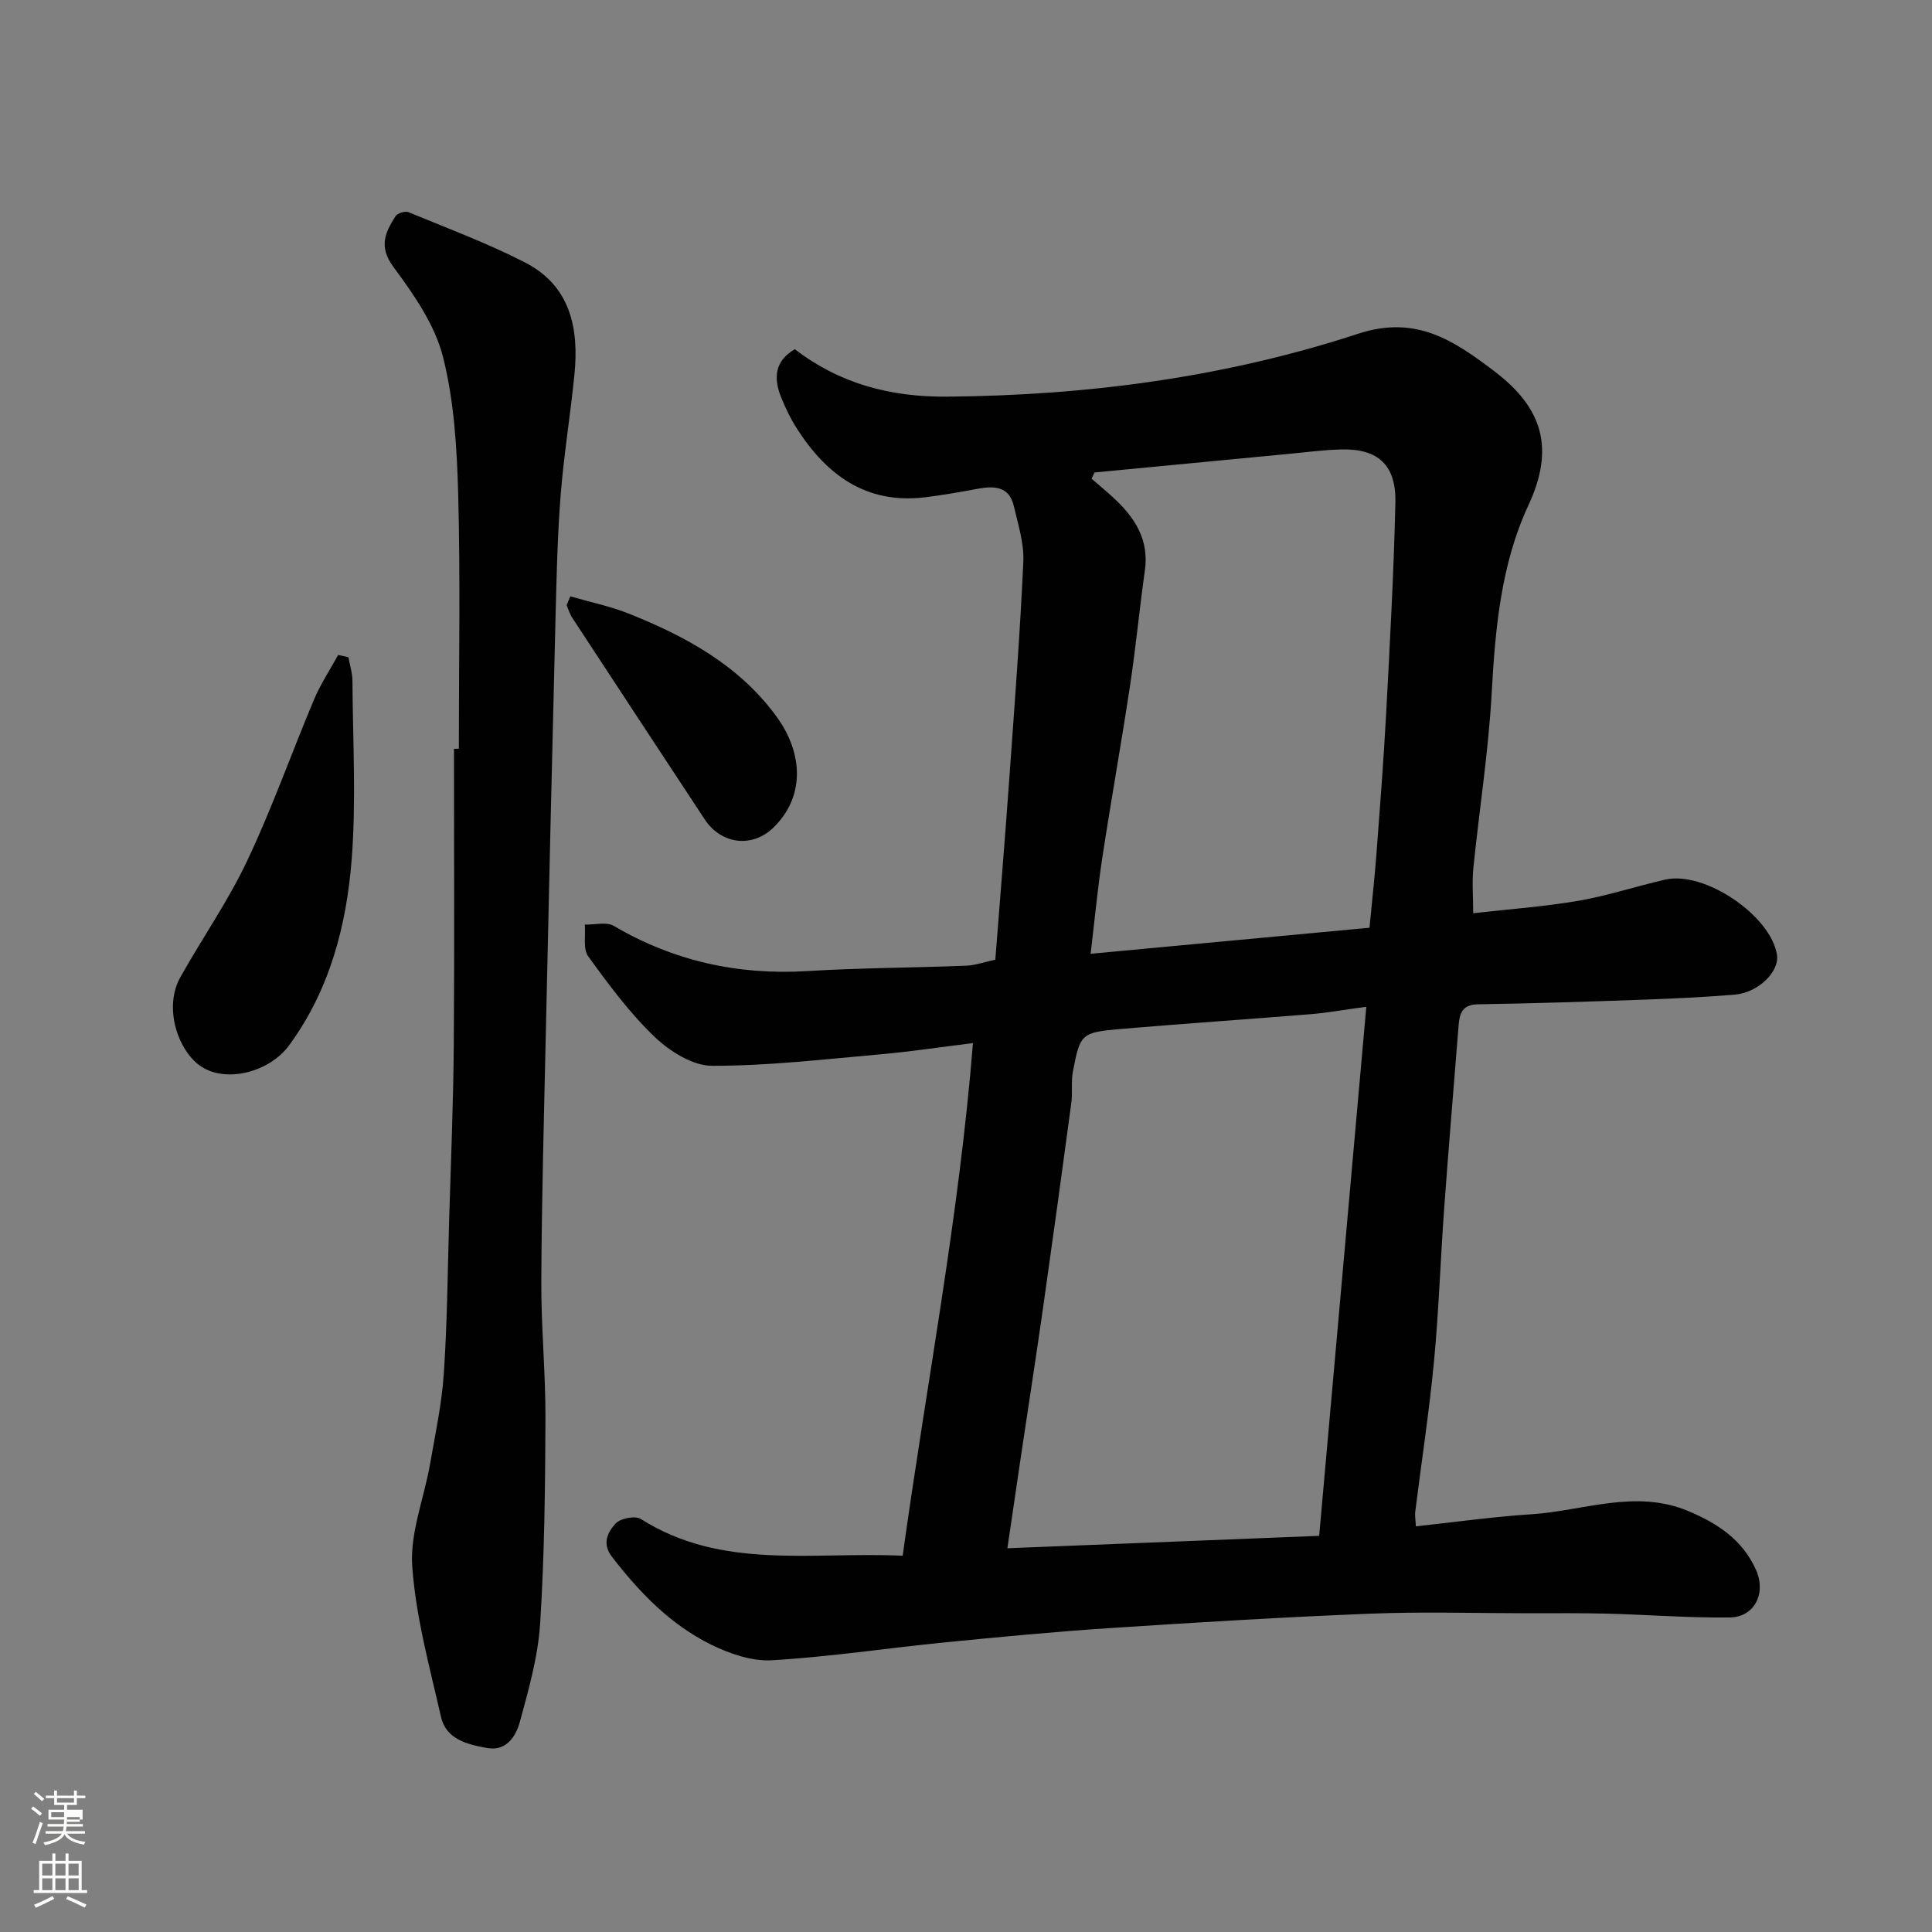
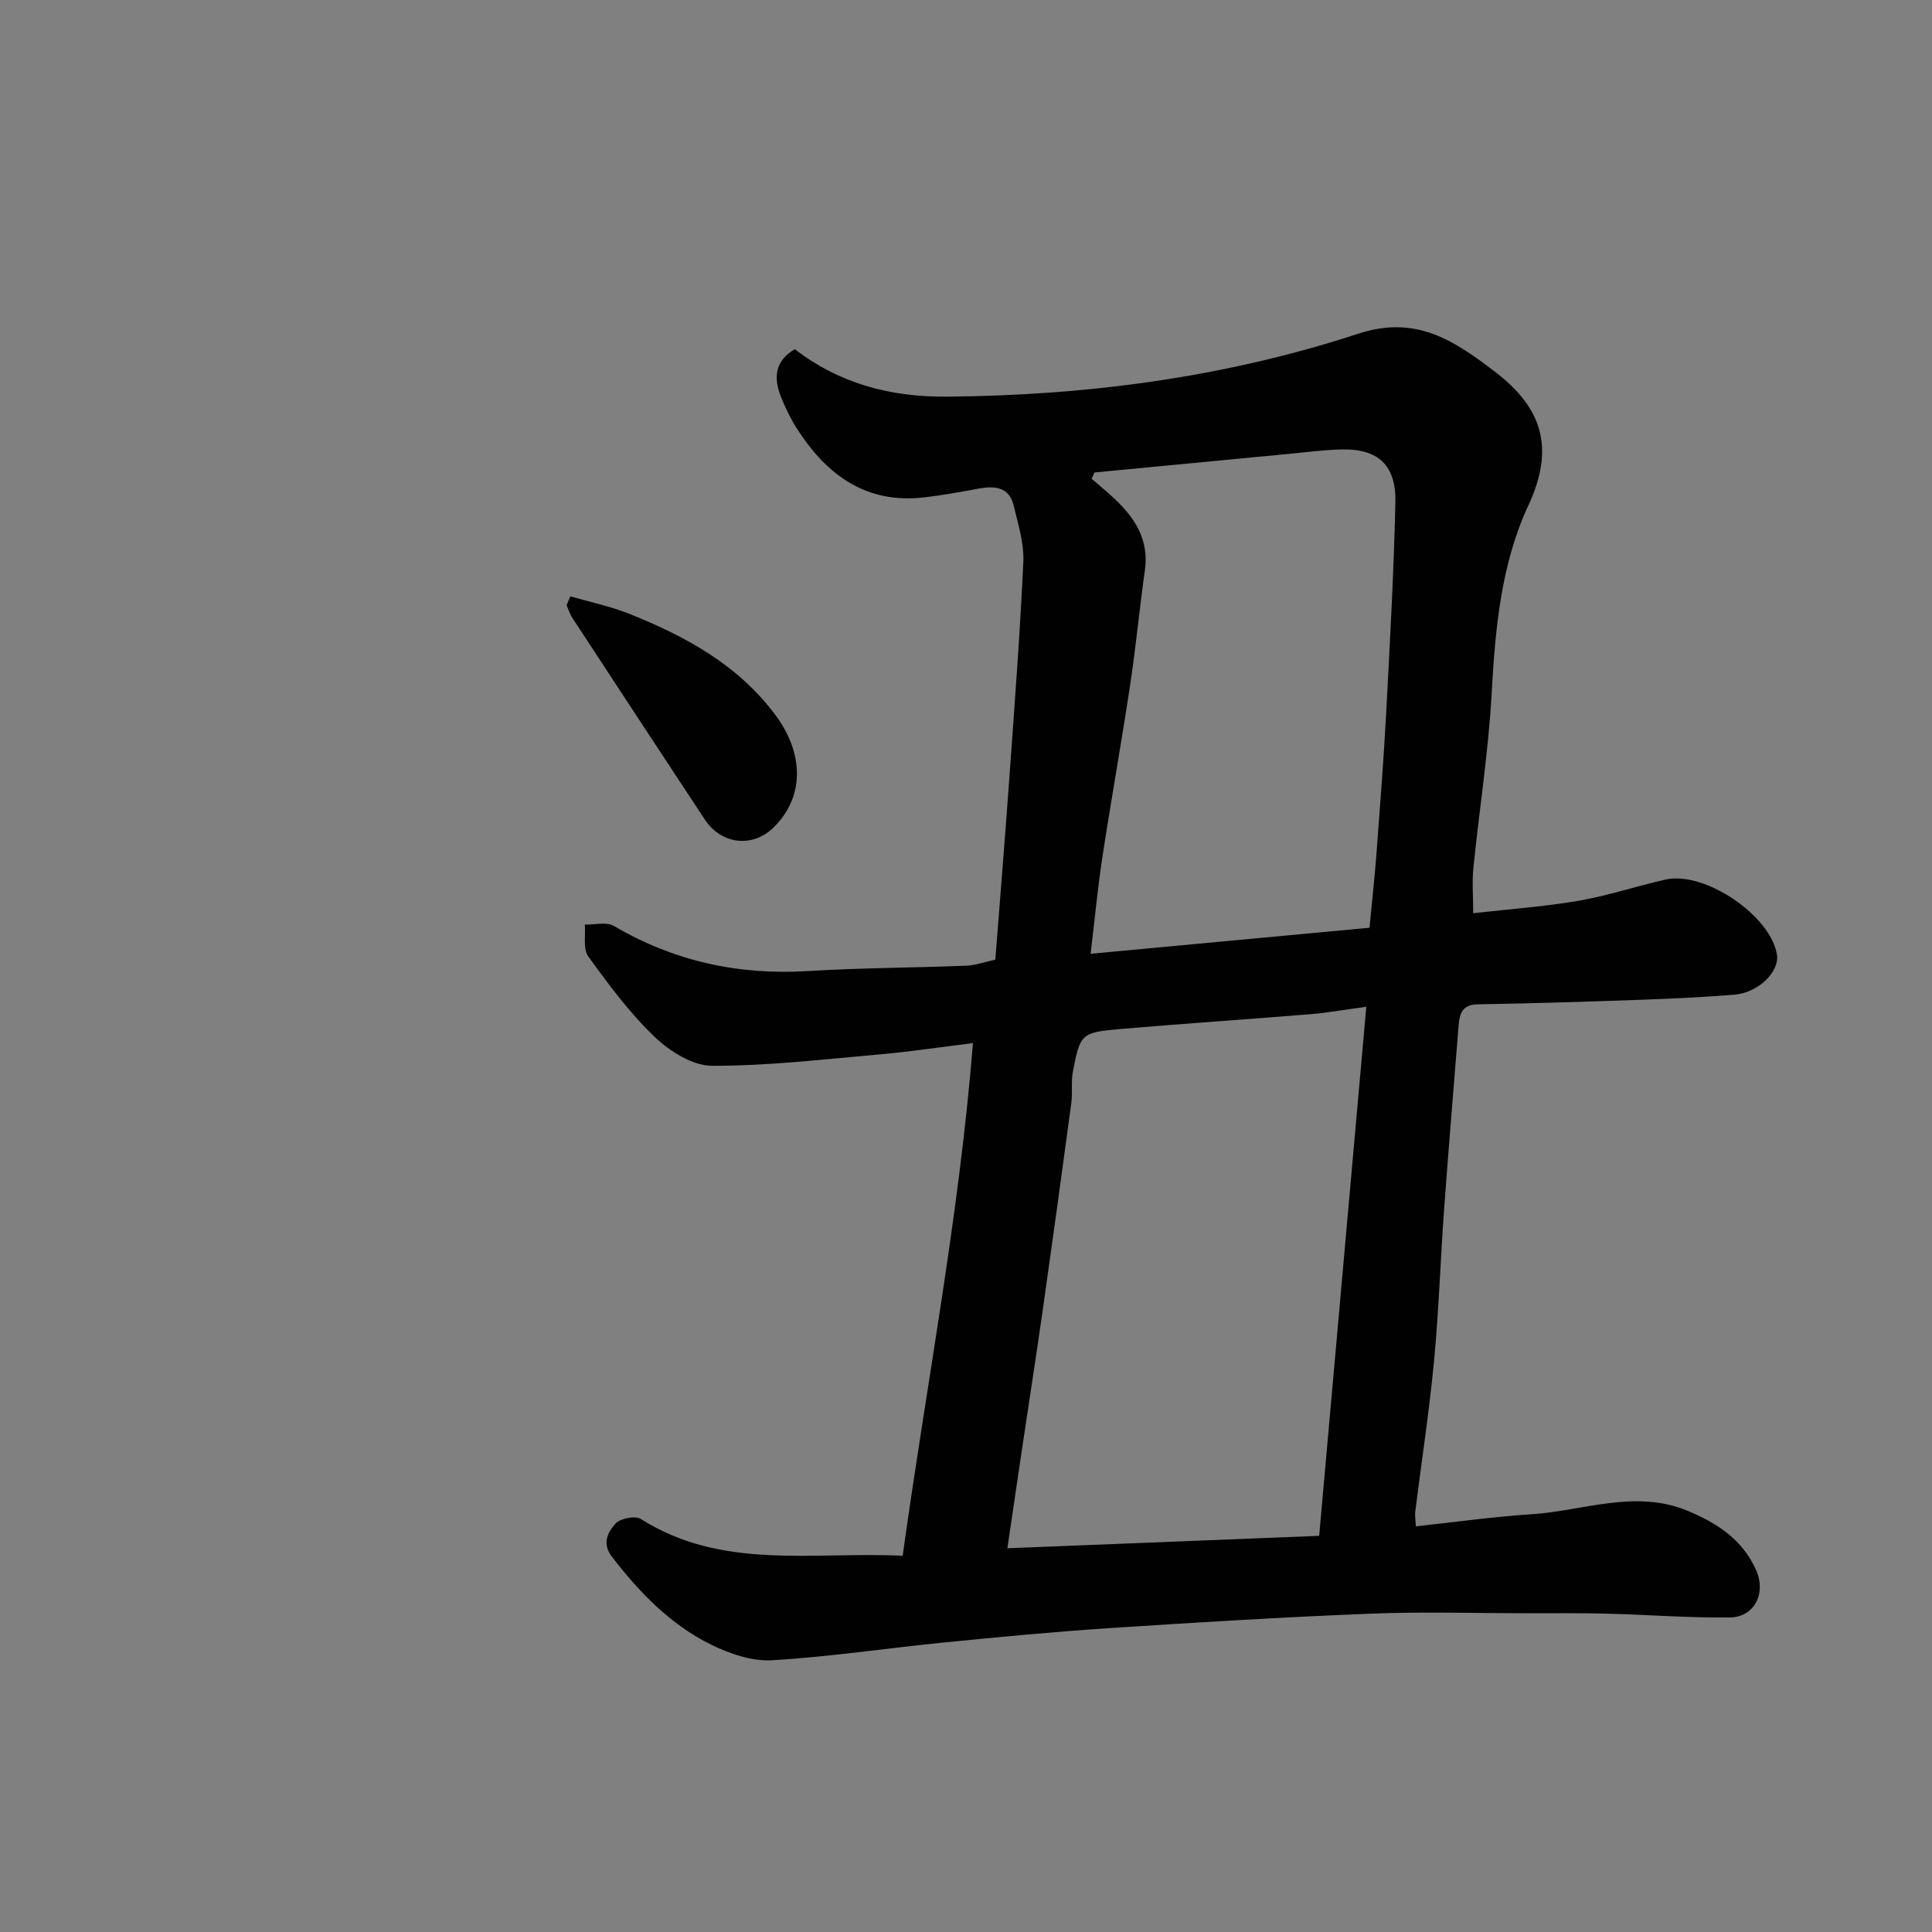
<svg xmlns="http://www.w3.org/2000/svg" enable-background="new 0 0 400 400" viewBox="0 0 400 400">
  <rect x="0" y="0" width="400" height="400" fill="#808080" stroke="none" />
-   <path d="m6.44 374.46.42-.45c.65.47 1.27.95 1.85 1.44l-.45.49c-.65-.56-1.25-1.06-1.82-1.48m.93 7.33-.63-.26c.55-1.36 1.05-2.8 1.52-4.33.19.1.38.19.59.27-.46 1.29-.95 2.73-1.48 4.32m-.38-10.38.44-.42c.43.34 1.01.82 1.74 1.44l-.49.49c-.53-.51-1.09-1.01-1.69-1.51m2.5.35h1.72v-1.04h.59v1.04h3.52v-1.04h.59v1.04h1.75v.53h-1.75v1.42h-2.03v.97h3.22v2.03h-3.24c0 .35-.01.66-.03.93h3.32v.53h-3.37c-.03.27-.08.58-.15.94h3.96v.53h-3.71c.67.92 1.93 1.48 3.79 1.68-.13.24-.23.44-.29.59-2.13-.38-3.48-1.08-4.04-2.12-.43.97-1.77 1.72-4.03 2.23-.09-.19-.2-.37-.33-.55 2.1-.42 3.37-1.03 3.81-1.83h-3.36v-.53h3.58c.08-.29.13-.61.16-.94h-3.33v-.53h3.39c.02-.27.04-.58.04-.93h-3.23v-2.03h3.25v-.97h-2.07v-1.42h-1.73zm1.12 3.44v1h2.65c.01-.3.02-.44.01-.4v-.25-.35zm1.19-2h3.52v-.91h-3.52zm4.71 3h-2.63v.59c0 .15-.01.28-.01.4h2.64v-1.99z" fill="#fbfcfa" />
-   <path d="m13.56 383.74h.63v1.52h2.72v6.07h1.13v.6h-11.06v-.6h1.13v-6.07h2.73v-1.52h.63v1.52h2.1v-1.52zm-2.69 8.83.38.56c-1.24.63-2.53 1.25-3.85 1.85-.1-.21-.21-.42-.34-.63 1.36-.55 2.63-1.15 3.81-1.78m-2.13-4.27h2.1v-2.45h-2.1zm0 3.04h2.1v-2.46h-2.1zm2.72-3.04h2.1v-2.45h-2.1zm0 3.04h2.1v-2.46h-2.1zm6.07 3.6c-1.41-.71-2.7-1.3-3.86-1.78l.35-.56c1.45.62 2.75 1.19 3.88 1.72zm-1.25-9.09h-2.1v2.45h2.1zm-2.09 5.49h2.1v-2.46h-2.1z" fill="#fbfcfa" />
  <g fill="#010101">
    <path d="m186.89 322.1c4.92-35.53 11.68-70.22 14.55-106.14-6.93.86-13 1.78-19.1 2.32-11.64 1.02-23.29 2.41-34.94 2.38-4.01-.01-8.73-3-11.85-5.97-5.18-4.95-9.53-10.84-13.76-16.68-1.12-1.55-.52-4.35-.71-6.58 2.02.05 4.48-.63 6 .27 12.45 7.3 25.76 10.23 40.14 9.35 10.91-.67 21.86-.68 32.78-1.11 1.9-.07 3.78-.76 6.07-1.25.99-12.75 2.03-25.36 2.93-37.98 1.06-14.8 2.19-29.6 2.87-44.41.17-3.8-1.08-7.71-1.96-11.5-.93-4.05-3.97-4.25-7.39-3.62-3.69.68-7.39 1.35-11.11 1.79-12.12 1.43-20.29-4.65-26.44-14.27-1.3-2.03-2.36-4.24-3.26-6.48-1.56-3.9-1.37-7.47 2.85-9.92 9.19 7.07 19.67 9.92 31.47 9.82 29.07-.23 57.61-4 85.18-13.03 12.01-3.93 19.86 1.44 28.29 7.86 9.82 7.49 12.48 15.8 6.91 27.74-5.61 12.03-6.84 25.42-7.57 38.77-.66 12.1-2.57 24.14-3.79 36.21-.3 2.93-.04 5.92-.04 9.4 7.59-.86 14.75-1.36 21.79-2.57 6.07-1.05 11.97-3.02 17.99-4.39 8.14-1.85 21.84 7.46 23.11 15.56.55 3.52-3.89 7.87-8.81 8.27-6.25.5-12.53.81-18.8 1.03-11.43.41-22.87.78-34.3.96-3.24.05-3.8 1.88-4 4.37-1 12.63-2.07 25.26-2.99 37.9-.77 10.53-1.1 21.09-2.1 31.6-.99 10.43-2.59 20.79-3.89 31.19-.1.79.06 1.62.13 3.02 8.12-.87 16-1.99 23.93-2.5 10.82-.7 21.56-5.27 32.52-.64 6.04 2.55 11.19 5.91 13.99 12.2 2.11 4.73-.26 9.74-5.46 9.81-8.43.1-16.87-.57-25.3-.79-5.5-.14-11-.08-16.5-.08-10.83-.01-21.68-.35-32.49.08-17.98.71-35.95 1.8-53.91 2.98-11.48.75-22.95 1.84-34.4 2.98-11.91 1.18-23.77 2.99-35.7 3.69-4.15.24-8.76-1.35-12.6-3.24-8.4-4.14-14.81-10.78-20.51-18.17-2.17-2.81-.83-5.15.73-6.89.97-1.08 4.08-1.69 5.24-.95 16.8 10.65 35.48 6.73 54.21 7.61zm95.99-113.66c-5 .68-8.22 1.27-11.48 1.53-13.12 1.07-26.26 1.95-39.38 3.07-8.15.7-8.39.99-9.89 8.82-.4 2.1-.04 4.33-.32 6.46-1.89 14.1-3.83 28.19-5.83 42.27-1.45 10.19-3.03 20.36-4.55 30.54-.91 6.09-1.8 12.19-2.86 19.42 21.95-.87 43.05-1.72 64.55-2.57 3.25-36.46 6.46-72.42 9.76-109.54zm.66-16.36c.52-5.51 1.07-10.4 1.44-15.3.73-9.69 1.49-19.38 2.01-29.08.77-14.55 1.58-29.1 1.91-43.66.18-7.74-3.58-11.14-11.07-10.99-3.77.08-7.53.6-11.29.95-13.31 1.27-26.62 2.55-39.93 3.82-.2.43-.4.86-.61 1.29 1.59 1.39 3.23 2.72 4.77 4.17 4.24 3.99 7.15 8.51 6.27 14.77-1.12 7.94-1.87 15.93-3.07 23.85-1.8 11.94-3.94 23.82-5.76 35.75-.95 6.25-1.54 12.56-2.41 19.82 19.78-1.84 38.82-3.62 57.74-5.39z" />
-     <path d="m95 155.02c0-17.49.33-34.99-.13-52.47-.26-9.63-.82-19.49-3.18-28.76-1.7-6.65-6.07-12.89-10.26-18.56-3.1-4.2-1.65-7.14.45-10.46.4-.63 1.99-1.13 2.69-.84 8.1 3.34 16.35 6.42 24.13 10.41 9.38 4.81 11.2 13.6 10.23 23.22-.83 8.31-2.19 16.58-2.85 24.9-.66 8.4-.85 16.85-1.06 25.28-.72 28.69-1.38 57.37-2.01 86.06-.38 17.09-.85 34.18-.94 51.27-.05 9.59.9 19.19.86 28.79-.06 14.09-.2 28.21-1.1 42.27-.44 6.89-2.39 13.74-4.23 20.46-.8 2.91-2.79 6.03-6.73 5.32-4.04-.73-8.5-1.75-9.57-6.46-2.35-10.32-5.21-20.68-5.95-31.15-.49-6.91 2.43-14.04 3.67-21.09 1.1-6.27 2.45-12.54 2.87-18.86.71-10.57.79-21.18 1.1-31.78.36-12.09.87-24.19.96-36.28.16-20.42.04-40.84.04-61.26.34-.01.68-.01 1.01-.01z" />
-     <path d="m72.14 136.07c.29 1.64.82 3.28.83 4.92.07 12.33.8 24.71-.16 36.96-1.07 13.69-4.56 27-12.91 38.42-4.13 5.65-13 7.85-18.19 4.48-4.78-3.1-7.95-12.16-4.36-18.55 4.54-8.1 9.91-15.78 13.86-24.15 5.14-10.87 9.15-22.26 13.82-33.35 1.35-3.2 3.31-6.14 4.98-9.2.71.16 1.42.32 2.13.47z" />
    <path d="m118.08 123.47c4.03 1.17 8.19 2.02 12.07 3.56 11.8 4.7 22.83 10.7 30.56 21.24 5.74 7.83 5.88 16.83-.61 23.1-4.41 4.26-10.81 3.42-14.2-1.73-9.15-13.88-18.28-27.78-27.39-41.69-.53-.8-.81-1.76-1.2-2.65.26-.62.51-1.22.77-1.83z" />
  </g>
</svg>